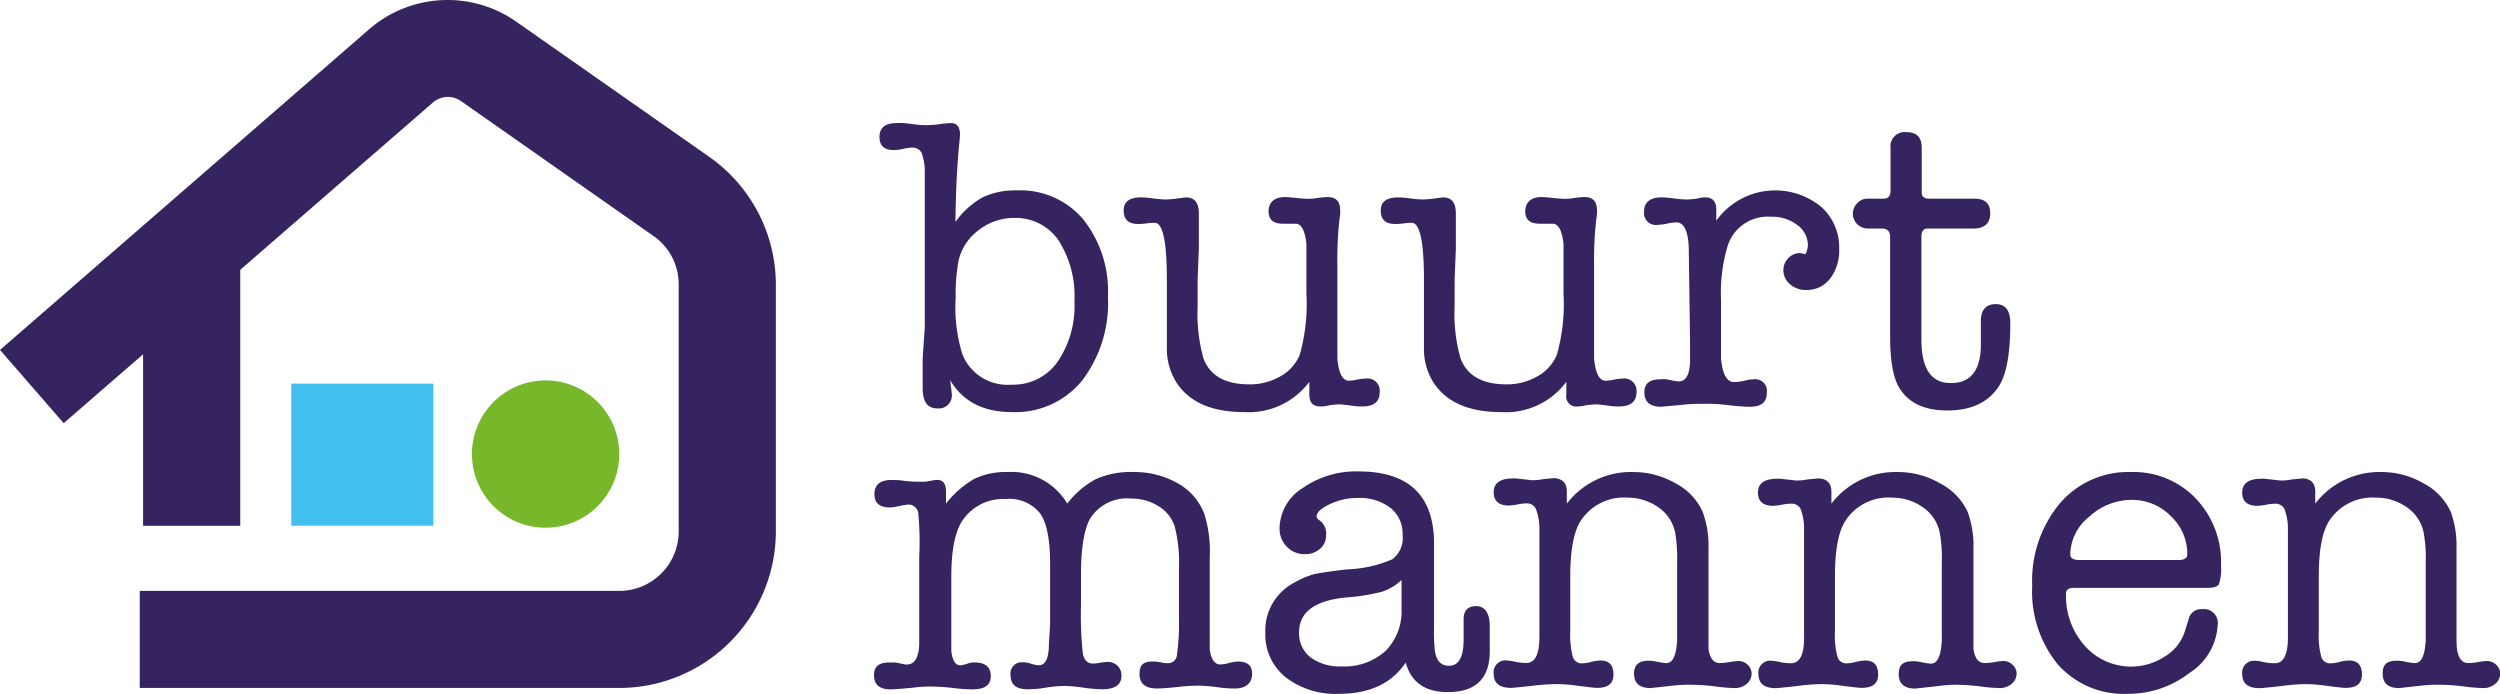
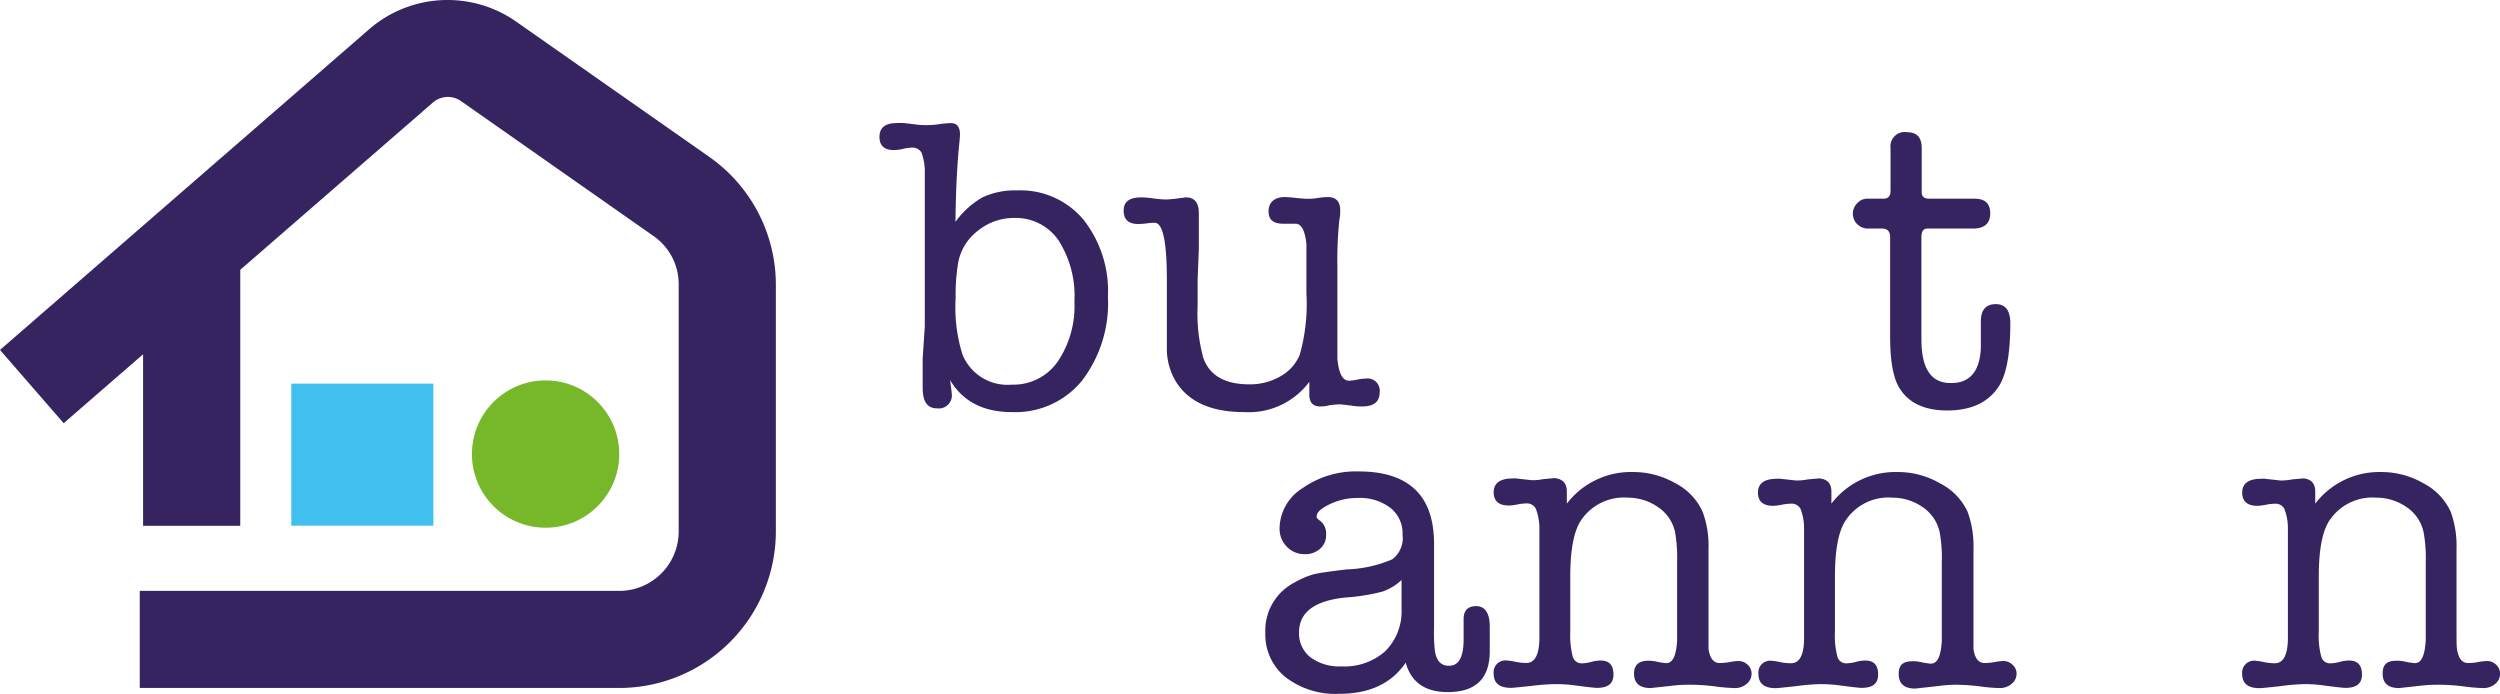
<svg xmlns="http://www.w3.org/2000/svg" viewBox="0 0 247.76 68.76">
  <g id="Layer_2" data-name="Layer 2">
    <g id="Laag_1" data-name="Laag 1">
      <path d="M70.31,15.56,51.18,2.16a11.86,11.86,0,0,0-14.62.76L0,34.68l6.31,7.26,7.87-6.83v17h9.63V26.74L42.87,10.19A2.26,2.26,0,0,1,45.66,10l19.12,13.4a5.81,5.81,0,0,1,2.48,4.77v24.5a5.89,5.89,0,0,1-5.88,5.89H13.85v9.62H61.38A15.53,15.53,0,0,0,76.89,52.71V28.21A15.47,15.47,0,0,0,70.31,15.56Z" style="fill:#352460" />
      <rect x="28.87" y="38.02" width="14.08" height="14.08" style="fill:#41c0f0" />
      <circle cx="54.07" cy="45" r="7.3" style="fill:#76b82a" />
      <path d="M95.1,13.92q-.36,3.41-.41,8.07a8.46,8.46,0,0,1,2.68-2.43,7.56,7.56,0,0,1,3.43-.69,8.14,8.14,0,0,1,6.56,2.88,11.42,11.42,0,0,1,2.44,7.65,12.66,12.66,0,0,1-2.58,8.34,8.52,8.52,0,0,1-6.93,3.1c-2.83,0-4.87-1.05-6.13-3.17.11.8.16,1.24.16,1.32a1.29,1.29,0,0,1-1.44,1.48c-1,0-1.44-.68-1.44-2.06V35.53l.21-3.16V17.22a5.62,5.62,0,0,0-.31-2.06,1,1,0,0,0-.93-.53c-.08,0-.44,0-1.07.16a4,4,0,0,1-.78.08c-.93,0-1.4-.44-1.4-1.31s.55-1.36,1.65-1.36a6.3,6.3,0,0,1,.82,0l1,.12a7.92,7.92,0,0,0,1.07.08A9.46,9.46,0,0,0,93,12.32a9.39,9.39,0,0,1,1.24-.12c.6,0,.9.38.9,1.15ZM95,25.82a18.47,18.47,0,0,0-.29,3.71,15.64,15.64,0,0,0,.67,5.59,4.81,4.81,0,0,0,4.89,3,5.35,5.35,0,0,0,4.53-2.25,9.81,9.81,0,0,0,1.68-6,10.22,10.22,0,0,0-1.59-6.07,5.14,5.14,0,0,0-4.38-2.2A5.64,5.64,0,0,0,97,22.8,5.21,5.21,0,0,0,95,25.82Z" style="fill:#352460" />
      <path d="M129.76,39.11V37.84a7.49,7.49,0,0,1-6.46,3q-4.86,0-6.75-3a6.33,6.33,0,0,1-.91-3.09c0-.57,0-1.78,0-3.62V27.71c0-3.76-.4-5.63-1.2-5.63-.17,0-.43,0-.79.06a8.16,8.16,0,0,1-.83.06c-1,0-1.46-.45-1.46-1.34s.59-1.3,1.77-1.3a10.38,10.38,0,0,1,1.21.11,10,10,0,0,0,1.22.1,11.11,11.11,0,0,0,1.27-.12l.7-.09c.85,0,1.28.53,1.28,1.57v3.54l-.12,3v2.68a16.44,16.44,0,0,0,.57,5.14q.94,2.59,4.53,2.6a6,6,0,0,0,3.13-.81,4.34,4.34,0,0,0,1.89-2.12,18.54,18.54,0,0,0,.66-6.09V24.17c-.14-1.31-.49-2-1.07-2h-1.24c-1,0-1.44-.41-1.44-1.24s.54-1.4,1.61-1.4a10.61,10.61,0,0,1,1.13.09c.51.05.89.08,1.13.08s.55,0,1-.08a8,8,0,0,1,1-.09q1.23,0,1.23,1.32a3.67,3.67,0,0,1-.08.91,38.17,38.17,0,0,0-.2,4.62v6.35c0,1.68,0,2.62,0,2.81.13,1.46.52,2.19,1.15,2.19a4.76,4.76,0,0,0,.82-.11,4.53,4.53,0,0,1,.83-.1,1.21,1.21,0,0,1,1.39,1.36c0,.93-.57,1.4-1.72,1.4-.25,0-.61,0-1.07-.08-.69-.09-1.12-.13-1.28-.13l-.86.08a3.34,3.34,0,0,1-.87.13C130.14,40.31,129.76,39.91,129.76,39.11Z" style="fill:#352460" />
-       <path d="M155.23,39.11V37.84a7.46,7.46,0,0,1-6.46,3q-4.86,0-6.75-3a6.22,6.22,0,0,1-.9-3.09c0-.57,0-1.78,0-3.62V27.71c0-3.76-.41-5.63-1.21-5.63-.17,0-.43,0-.79.06a8.16,8.16,0,0,1-.83.06c-1,0-1.45-.45-1.45-1.34s.59-1.3,1.77-1.3a10.57,10.57,0,0,1,1.21.11,9.9,9.9,0,0,0,1.21.1,11.23,11.23,0,0,0,1.28-.12l.7-.09c.85,0,1.27.53,1.27,1.57v3.54l-.12,3v2.68a16.07,16.07,0,0,0,.58,5.14q.95,2.59,4.53,2.6a6,6,0,0,0,3.12-.81,4.32,4.32,0,0,0,1.9-2.12,18.54,18.54,0,0,0,.66-6.09V24.17c-.14-1.31-.5-2-1.08-2H152.6c-1,0-1.44-.41-1.44-1.24s.54-1.4,1.6-1.4a10.75,10.75,0,0,1,1.14.09c.5.05.88.08,1.13.08s.55,0,1-.08a7.76,7.76,0,0,1,1-.09c.83,0,1.24.44,1.24,1.32a4.23,4.23,0,0,1-.08.91,37.75,37.75,0,0,0-.21,4.62v6.35c0,1.68,0,2.62,0,2.81.14,1.46.52,2.19,1.15,2.19a4.73,4.73,0,0,0,.83-.11,4.44,4.44,0,0,1,.82-.1,1.22,1.22,0,0,1,1.4,1.36c0,.93-.58,1.4-1.73,1.4-.25,0-.6,0-1.07-.08-.69-.09-1.11-.13-1.27-.13l-.87.08a3.33,3.33,0,0,1-.86.13A1,1,0,0,1,155.23,39.11Z" style="fill:#352460" />
-       <path d="M170.09,20.74v1.13a7.19,7.19,0,0,1,10.39-1.38,5.38,5.38,0,0,1,1.79,4.18,4.56,4.56,0,0,1-.9,2.94A2.9,2.9,0,0,1,179,28.74a2.34,2.34,0,0,1-1.6-.57,1.8,1.8,0,0,1-.66-1.4,1.67,1.67,0,0,1,.49-1.18,1.55,1.55,0,0,1,1.15-.51,2.56,2.56,0,0,1,.54.12,2.12,2.12,0,0,0,.25-.9,2.48,2.48,0,0,0-1.05-2,4.1,4.1,0,0,0-2.62-.82,4.17,4.17,0,0,0-4.28,2.88,16.26,16.26,0,0,0-.66,5.35v2.72c0,1.83,0,2.86,0,3.08.14,1.57.57,2.35,1.28,2.35A4.82,4.82,0,0,0,173,37.7a3.54,3.54,0,0,1,.78-.11,1.16,1.16,0,0,1,1.32,1.3c0,1-.56,1.42-1.68,1.42h-.16a17.25,17.25,0,0,1-1.87-.15c-.84-.09-1.46-.14-1.87-.14-1.09,0-2,0-2.58.08l-2.3.21q-1.68,0-1.68-1.44c0-.85.53-1.28,1.58-1.28a4.44,4.44,0,0,1,.62,0l.62.13a4.21,4.21,0,0,0,.59.08c.69,0,1.06-.63,1.12-1.89v-2.1l-.13-9.35c-.08-1.62-.49-2.42-1.23-2.42a4.83,4.83,0,0,0-.91.12,4.64,4.64,0,0,1-.9.12A1.18,1.18,0,0,1,162.93,21q0-1.44,1.77-1.44a10.83,10.83,0,0,1,1.23.11,10.45,10.45,0,0,0,1.24.1,8.48,8.48,0,0,0,1.07-.1,2.57,2.57,0,0,1,.78-.11C169.73,19.56,170.09,20,170.09,20.74Z" style="fill:#352460" />
      <path d="M196.31,34.46V31.83c0-1.13.52-1.69,1.48-1.69s1.44.63,1.44,1.9q0,4.49-1.14,6.25-1.56,2.39-5.11,2.39c-2.18,0-3.74-.7-4.66-2.1-.68-1-1-2.74-1-5.19V23.52c0-.58-.26-.87-.8-.87h-1.34a1.54,1.54,0,0,1-1.12-.43,1.46,1.46,0,0,1,0-2.08,1.32,1.32,0,0,1,1-.45h1.6c.47,0,.7-.26.7-.78V14.67a1.41,1.41,0,0,1,1.61-1.57c1,0,1.48.52,1.48,1.57v4.4c0,.41.25.62.74.62h4.49q1.56,0,1.56,1.44c0,1-.56,1.52-1.69,1.52H191c-.39,0-.58.29-.58.87V33.64q0,4.32,2.88,4.32C195.21,38,196.22,36.8,196.31,34.46Z" style="fill:#352460" />
-       <path d="M93.75,48.71v1.2a9.77,9.77,0,0,1,2.8-2.45,7.21,7.21,0,0,1,3.3-.68,6.42,6.42,0,0,1,5.92,3.13,8.83,8.83,0,0,1,2.84-2.43,8.47,8.47,0,0,1,3.71-.7,8.73,8.73,0,0,1,4.19,1,5.9,5.9,0,0,1,2.84,3.14,12.41,12.41,0,0,1,.54,4.28v7.1c0,1.13,0,1.81,0,2.06.14,1,.49,1.49,1.06,1.49a3.75,3.75,0,0,0,.86-.15,4.15,4.15,0,0,1,.85-.14c1,0,1.43.41,1.43,1.23s-.55,1.44-1.65,1.44c-.41,0-1,0-1.87-.14a16.92,16.92,0,0,0-1.91-.14,19.16,19.16,0,0,0-2,.14c-.89.09-1.57.14-2,.14-1.15,0-1.73-.48-1.73-1.44s.44-1.23,1.32-1.23c.11,0,.38,0,.82.08a2,2,0,0,0,.66.08.85.85,0,0,0,.89-.7,21,21,0,0,0,.22-3.5V56.29a14.23,14.23,0,0,0-.43-4.14,3.7,3.7,0,0,0-1.62-2,5,5,0,0,0-2.7-.74,4.29,4.29,0,0,0-4.06,2q-.9,1.61-.9,5.6v2.92a36.92,36.92,0,0,0,.18,4.83c.13.65.45,1,1,1a3.88,3.88,0,0,0,.72-.08,5.31,5.31,0,0,1,.72-.08,1.34,1.34,0,0,1,1,.38,1.3,1.3,0,0,1,.39,1c0,.89-.64,1.33-1.93,1.33a14.62,14.62,0,0,1-1.84-.16,14.94,14.94,0,0,0-1.83-.17,12.14,12.14,0,0,0-1.89.17,11.59,11.59,0,0,1-1.81.16c-1.13,0-1.69-.46-1.69-1.4a1.11,1.11,0,0,1,1.24-1.27,1.86,1.86,0,0,1,.7.11,3.19,3.19,0,0,0,.86.18c.66,0,1-.71,1-2.11l.12-1.95v-6q0-3.6-1-5a3.88,3.88,0,0,0-3.44-1.41,4.84,4.84,0,0,0-4.16,2c-.79,1.07-1.19,3-1.19,5.62v5.51c0,1.1,0,1.75,0,1.94.11.94.41,1.41.91,1.41a3.76,3.76,0,0,0,.86-.23.86.86,0,0,0,.25-.06h.28c1.07,0,1.61.45,1.61,1.36s-.62,1.31-1.85,1.31a15.24,15.24,0,0,1-1.73-.12,20.71,20.71,0,0,0-2.39-.16c-.33,0-.93,0-1.81.12-1.18.11-1.89.16-2.14.16-1.1,0-1.65-.46-1.65-1.4s.54-1.27,1.6-1.27h.25a1,1,0,0,0,.25,0l1,.2a.23.23,0,0,0,.17,0c.75,0,1.16-.68,1.21-2V55.18A30.2,30.2,0,0,0,91,50.81,1,1,0,0,0,90,50a9.77,9.77,0,0,0-1.15.21,4.11,4.11,0,0,1-.66.08q-1.53,0-1.53-1.32c0-.93.57-1.4,1.69-1.4.3,0,.72,0,1.24.08a12,12,0,0,0,1.35.09h.75l1-.17h.13C93.43,47.52,93.75,47.92,93.75,48.71Z" style="fill:#352460" />
      <path d="M143.47,68.59c-2.25,0-3.63-1-4.16-2.92-1.39,2.06-3.59,3.09-6.58,3.09a8.11,8.11,0,0,1-5.33-1.65,5.42,5.42,0,0,1-2-4.4,5.34,5.34,0,0,1,2.93-5,8.1,8.1,0,0,1,1.91-.81c.53-.12,1.61-.28,3.23-.47a12.43,12.43,0,0,0,4.51-1A2.64,2.64,0,0,0,139,53a3.23,3.23,0,0,0-1.18-2.65,5,5,0,0,0-3.27-1,6.3,6.3,0,0,0-3.45,1c-.42.28-.62.56-.62.87,0,.1.12.24.37.41a1.6,1.6,0,0,1,.57,1.4,1.72,1.72,0,0,1-.59,1.35,2.17,2.17,0,0,1-1.51.54,2.41,2.41,0,0,1-1.79-.74,2.51,2.51,0,0,1-.72-1.81,4.78,4.78,0,0,1,2.29-4,9.19,9.19,0,0,1,5.53-1.65q7.5,0,7.49,7.19v8.29a15.9,15.9,0,0,0,.09,2.34c.16,1,.63,1.44,1.4,1.44q1.44,0,1.44-2.61v-2c0-.87.42-1.3,1.25-1.3s1.34.65,1.34,2v2.55C147.61,67.28,146.22,68.59,143.47,68.59ZM138.9,60.4V57.48a5.21,5.21,0,0,1-1.9,1.15,19.46,19.46,0,0,1-3.59.58q-4.66.45-4.67,3.46a3,3,0,0,0,1.13,2.47,4.8,4.8,0,0,0,3.07.9,6.07,6.07,0,0,0,4.34-1.5A5.55,5.55,0,0,0,138.9,60.4Z" style="fill:#352460" />
      <path d="M155.28,48.74v1.17a8,8,0,0,1,6.59-3.13,8.38,8.38,0,0,1,4.2,1.13,5.91,5.91,0,0,1,2.67,2.82,9.64,9.64,0,0,1,.58,3.66v7.82c0,1.18,0,1.88,0,2.1.14.94.51,1.4,1.11,1.4a5.77,5.77,0,0,0,1-.1,5.53,5.53,0,0,1,.84-.1,1.29,1.29,0,0,1,.93.37,1.19,1.19,0,0,1,.39.9,1.31,1.31,0,0,1-.49,1,1.79,1.79,0,0,1-1.2.41,17.08,17.08,0,0,1-1.89-.16,20,20,0,0,0-2.47-.17,14.39,14.39,0,0,0-1.77.09l-2.18.24q-1.65,0-1.65-1.44c0-.85.48-1.27,1.43-1.27a3.55,3.55,0,0,1,.75.08,6.89,6.89,0,0,0,1,.16c.67,0,1-.75,1.09-2.26V55.75a15.15,15.15,0,0,0-.2-3,4,4,0,0,0-1.6-2.43,5.25,5.25,0,0,0-3.08-1,5.11,5.11,0,0,0-4.71,2.35q-1,1.61-1,5.47v5.48a8.33,8.33,0,0,0,.25,2.47.91.91,0,0,0,.91.65,3.66,3.66,0,0,0,.9-.14,3.87,3.87,0,0,1,.95-.14c.85,0,1.27.46,1.27,1.38s-.54,1.33-1.64,1.33c-.22,0-.93-.08-2.14-.24a13.81,13.81,0,0,0-2-.13,21.55,21.55,0,0,0-2.3.17c-1.21.13-1.9.2-2.06.2-1.15,0-1.73-.46-1.73-1.4a1.17,1.17,0,0,1,1.34-1.31,4.61,4.61,0,0,1,.78.12,5.24,5.24,0,0,0,1.11.12c.84,0,1.27-.79,1.3-2.38v-11a5.45,5.45,0,0,0-.36-1.92,1,1,0,0,0-.94-.51,5,5,0,0,0-.86.1,5.25,5.25,0,0,1-.86.11c-1,0-1.51-.44-1.51-1.32s.62-1.36,1.85-1.36a1.58,1.58,0,0,1,.41,0l1.53.17a5.54,5.54,0,0,0,1.15-.11l1.11-.1C154.89,47.48,155.28,47.9,155.28,48.74Z" style="fill:#352460" />
      <path d="M181.5,48.74v1.17a8,8,0,0,1,6.59-3.13,8.31,8.31,0,0,1,4.19,1.13A6,6,0,0,1,195,50.73a9.84,9.84,0,0,1,.58,3.66v7.82c0,1.18,0,1.88,0,2.1.13.94.5,1.4,1.11,1.4a5.87,5.87,0,0,0,1-.1,5.27,5.27,0,0,1,.84-.1,1.27,1.27,0,0,1,.92.37,1.16,1.16,0,0,1,.4.9,1.29,1.29,0,0,1-.5,1,1.78,1.78,0,0,1-1.19.41,16.72,16.72,0,0,1-1.89-.16,20.12,20.12,0,0,0-2.47-.17A14.16,14.16,0,0,0,192,68l-2.19.24c-1.09,0-1.64-.48-1.64-1.44s.47-1.27,1.43-1.27a3.55,3.55,0,0,1,.75.08,6.69,6.69,0,0,0,1,.16c.67,0,1-.75,1.09-2.26V55.75a14.2,14.2,0,0,0-.21-3,4,4,0,0,0-1.6-2.43,5.22,5.22,0,0,0-3.07-1,5.09,5.09,0,0,0-4.71,2.35q-1,1.61-1,5.47v5.48a8,8,0,0,0,.25,2.47.89.89,0,0,0,.9.65,3.8,3.8,0,0,0,.91-.14,3.81,3.81,0,0,1,.95-.14c.85,0,1.27.46,1.27,1.38s-.55,1.33-1.65,1.33c-.21,0-.93-.08-2.13-.24a13.9,13.9,0,0,0-2-.13A21.53,21.53,0,0,0,178,68c-1.2.13-1.89.2-2,.2-1.16,0-1.73-.46-1.73-1.4a1.17,1.17,0,0,1,1.34-1.31,4.4,4.4,0,0,1,.77.12,5.38,5.38,0,0,0,1.11.12c.84,0,1.28-.79,1.3-2.38v-11a5.28,5.28,0,0,0-.35-1.92,1,1,0,0,0-1-.51,4.91,4.91,0,0,0-.85.1,5.38,5.38,0,0,1-.86.11c-1,0-1.51-.44-1.51-1.32s.62-1.36,1.85-1.36a1.62,1.62,0,0,1,.41,0l1.52.17a5.64,5.64,0,0,0,1.16-.11l1.11-.1C181.1,47.48,181.5,47.9,181.5,48.74Z" style="fill:#352460" />
-       <path d="M220.11,56a4.94,4.94,0,0,1-.21,1.91c-.14.24-.53.35-1.19.35H205.62a1.11,1.11,0,0,0-.7.15.58.58,0,0,0-.17.47A7.37,7.37,0,0,0,206.61,64a6.12,6.12,0,0,0,7.92,1.07,4.52,4.52,0,0,0,2-2.51l.37-1.19a1.27,1.27,0,0,1,1.35-1,1.37,1.37,0,0,1,1.53,1.57A6,6,0,0,1,217,66.68a9.87,9.87,0,0,1-6.17,2.08,8.72,8.72,0,0,1-6.88-2.9,11.41,11.41,0,0,1-2.55-7.8,12,12,0,0,1,2.72-8.15,8.92,8.92,0,0,1,7.08-3.13,8.5,8.5,0,0,1,6.38,2.59A9.11,9.11,0,0,1,220.11,56Zm-14.94-1.07q0,.57.9.57h9.84c.58,0,.86-.19.86-.57a5.14,5.14,0,0,0-1.64-3.79,5.37,5.37,0,0,0-3.87-1.6,6.2,6.2,0,0,0-4.2,1.66A4.91,4.91,0,0,0,205.17,54.89Z" style="fill:#352460" />
      <path d="M229.45,48.74v1.17A8,8,0,0,1,236,46.78a8.35,8.35,0,0,1,4.2,1.13,6,6,0,0,1,2.68,2.82,9.86,9.86,0,0,1,.57,3.66v7.82c0,1.18,0,1.88.05,2.1.13.94.5,1.4,1.11,1.4a5.77,5.77,0,0,0,1-.1,5.49,5.49,0,0,1,.85-.1,1.28,1.28,0,0,1,.92.37,1.19,1.19,0,0,1,.39.9,1.28,1.28,0,0,1-.49,1,1.78,1.78,0,0,1-1.19.41,17,17,0,0,1-1.9-.16,20,20,0,0,0-2.47-.17,14.39,14.39,0,0,0-1.77.09l-2.18.24c-1.1,0-1.64-.48-1.64-1.44s.47-1.27,1.42-1.27a3.58,3.58,0,0,1,.76.08,6.51,6.51,0,0,0,1,.16c.67,0,1-.75,1.09-2.26V55.75a14.2,14.2,0,0,0-.21-3,4,4,0,0,0-1.6-2.43,5.22,5.22,0,0,0-3.07-1,5.12,5.12,0,0,0-4.72,2.35q-1,1.61-1,5.47v5.48a8,8,0,0,0,.25,2.47.89.89,0,0,0,.9.65,3.8,3.8,0,0,0,.91-.14,3.8,3.8,0,0,1,.94-.14c.85,0,1.28.46,1.28,1.38s-.55,1.33-1.65,1.33c-.22,0-.93-.08-2.14-.24a13.67,13.67,0,0,0-2-.13A21.53,21.53,0,0,0,226,68c-1.21.13-1.89.2-2.06.2-1.15,0-1.73-.46-1.73-1.4a1.18,1.18,0,0,1,1.35-1.31,4.4,4.4,0,0,1,.77.12,5.38,5.38,0,0,0,1.11.12c.84,0,1.27-.79,1.3-2.38v-11a5.28,5.28,0,0,0-.35-1.92,1,1,0,0,0-.95-.51,5.11,5.11,0,0,0-.86.1,5.12,5.12,0,0,1-.86.11c-1,0-1.51-.44-1.51-1.32s.62-1.36,1.86-1.36a1.62,1.62,0,0,1,.41,0l1.52.17a5.47,5.47,0,0,0,1.15-.11l1.12-.1C229.05,47.48,229.45,47.9,229.45,48.74Z" style="fill:#352460" />
    </g>
  </g>
</svg>